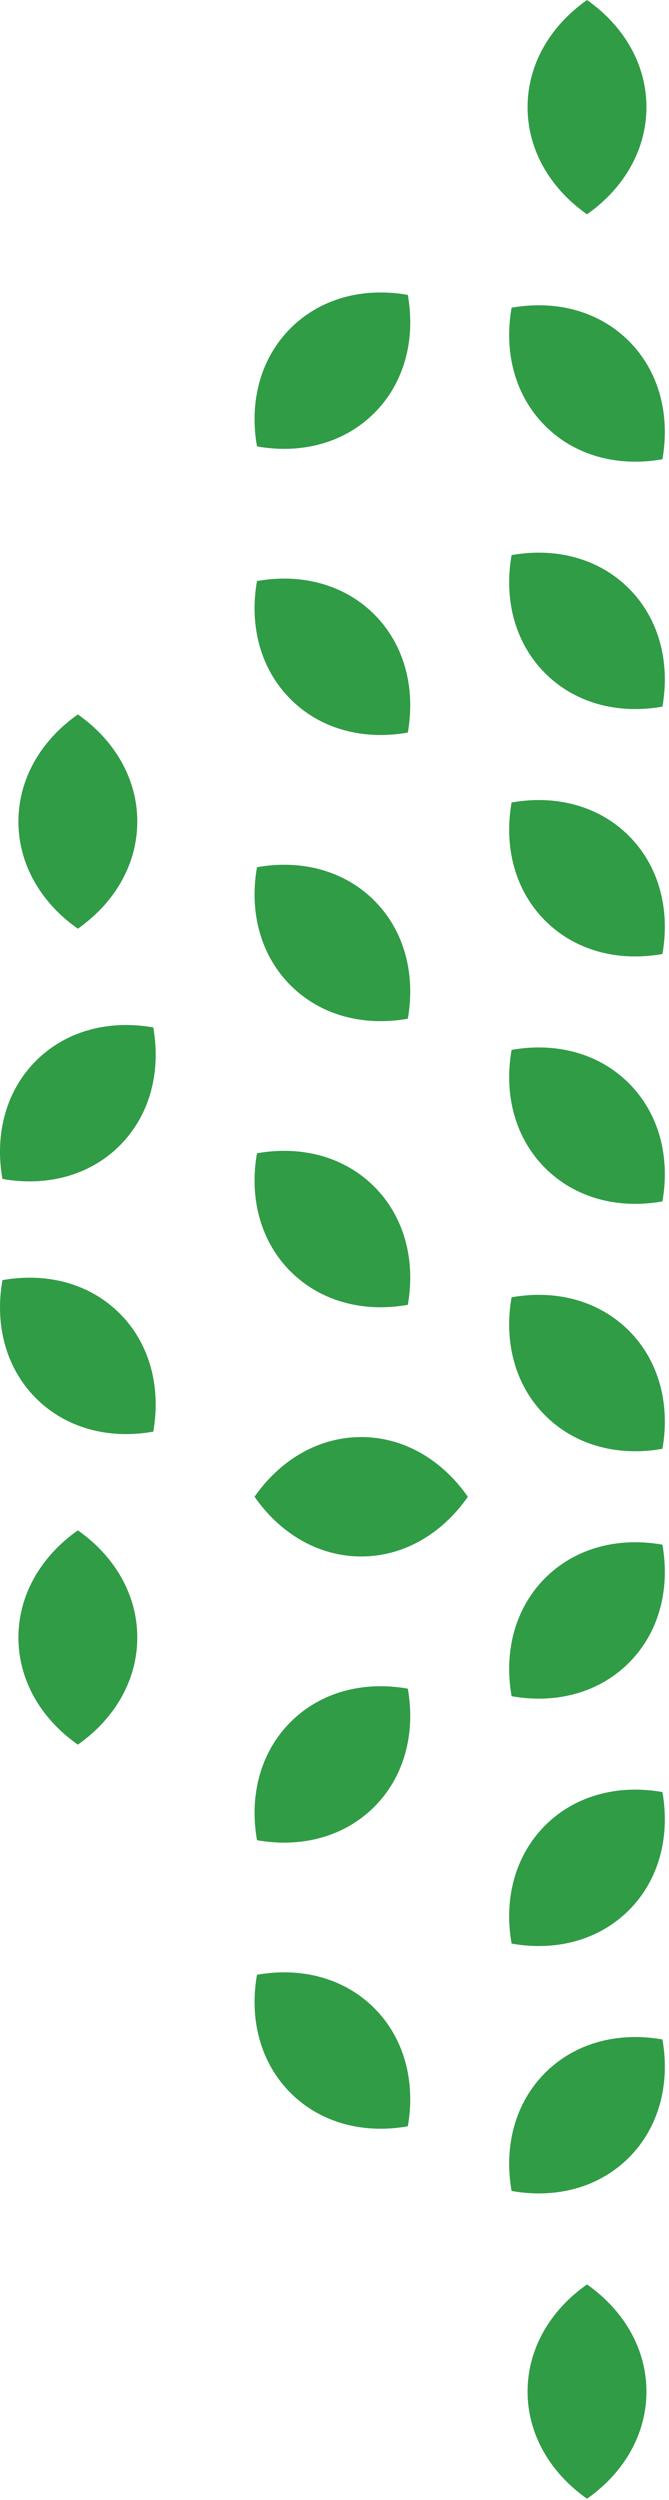
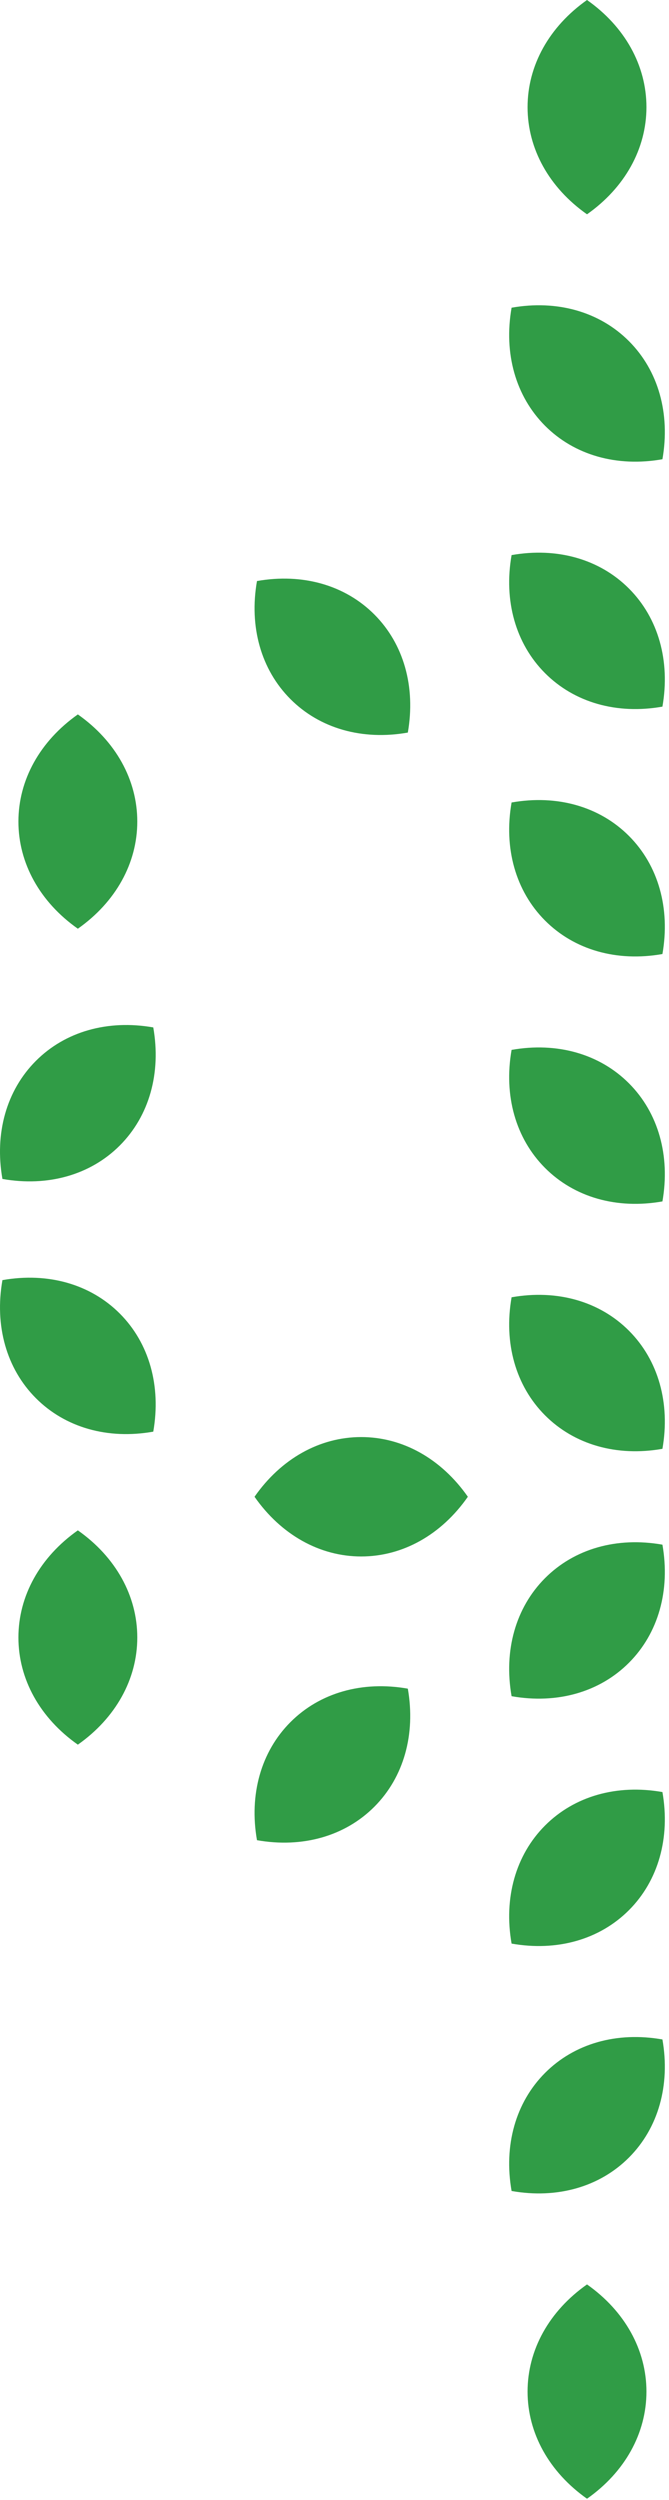
<svg xmlns="http://www.w3.org/2000/svg" width="101" height="377" viewBox="0 0 101 377" fill="none">
  <path d="M5.407 210.843C0.979 206.4 -0.844 199.941 0.367 193.048C7.236 191.834 13.665 193.656 18.1 198.106C22.529 202.55 24.344 209.008 23.14 215.901C16.271 217.116 9.842 215.294 5.407 210.843Z" fill="#309C46" />
  <path d="M18.1 172.735C13.672 177.178 7.236 179.007 0.366 177.792C-0.844 170.899 0.971 164.448 5.407 159.997C9.835 155.554 16.271 153.732 23.14 154.94C24.35 161.833 22.535 168.284 18.1 172.735Z" fill="#309C46" />
  <path d="M20.727 123.897C20.727 130.183 17.46 136.041 11.753 140.056C6.039 136.041 2.78 130.189 2.78 123.897C2.78 117.604 6.046 111.76 11.753 107.737C17.467 111.753 20.727 117.604 20.727 123.897Z" fill="#309C46" />
  <path d="M20.727 246.944C20.727 253.23 17.46 259.088 11.753 263.104C6.039 259.088 2.78 253.237 2.78 246.944C2.78 240.652 6.046 234.807 11.753 230.785C17.467 234.8 20.727 240.652 20.727 246.944Z" fill="#309C46" />
  <path d="M70.634 225.72C66.632 231.454 60.794 234.724 54.53 234.724C48.266 234.724 42.428 231.447 38.426 225.72C42.428 219.986 48.259 216.715 54.53 216.715C60.801 216.715 66.625 219.993 70.634 225.72Z" fill="#309C46" />
-   <path d="M43.838 191.717C39.409 187.273 37.587 180.815 38.797 173.921C45.667 172.707 52.096 174.529 56.531 178.979C60.959 183.423 62.775 189.881 61.571 196.774C54.702 197.989 48.273 196.167 43.838 191.717Z" fill="#309C46" />
-   <path d="M43.838 148.571C39.409 144.127 37.587 137.669 38.797 130.776C45.667 129.561 52.096 131.383 56.531 135.834C60.959 140.277 62.775 146.736 61.571 153.629C54.702 154.843 48.273 153.022 43.838 148.571Z" fill="#309C46" />
  <path d="M43.838 105.418C39.409 100.975 37.587 94.516 38.797 87.623C45.667 86.409 52.096 88.23 56.531 92.681C60.959 97.124 62.775 103.583 61.571 110.476C54.702 111.69 48.273 109.869 43.838 105.418Z" fill="#309C46" />
-   <path d="M56.531 62.266C52.102 66.709 45.666 68.538 38.797 67.323C37.587 60.43 39.402 53.979 43.837 49.528C48.266 45.084 54.702 43.263 61.571 44.47C62.781 51.364 60.966 57.815 56.531 62.266Z" fill="#309C46" />
  <path d="M43.838 259.716C39.409 264.16 37.587 270.618 38.797 277.511C45.667 278.725 52.096 276.904 56.531 272.453C60.959 268.01 62.775 261.551 61.571 254.658C54.702 253.444 48.273 255.265 43.838 259.716Z" fill="#309C46" />
-   <path d="M43.838 315.599C39.409 311.156 37.587 304.697 38.797 297.804C45.667 296.59 52.096 298.411 56.531 302.862C60.959 307.306 62.775 313.764 61.571 320.657C54.702 321.871 48.273 320.05 43.838 315.599Z" fill="#309C46" />
  <path d="M82.275 213.431C77.847 208.987 76.025 202.529 77.235 195.636C84.104 194.421 90.533 196.243 94.968 200.693C99.397 205.137 101.212 211.595 100.009 218.489C93.139 219.703 86.71 217.881 82.275 213.431Z" fill="#309C46" />
  <path d="M82.275 176.123C77.847 171.679 76.025 165.221 77.235 158.328C84.104 157.113 90.533 158.935 94.968 163.385C99.397 167.829 101.212 174.287 100.009 181.18C93.139 182.395 86.71 180.573 82.275 176.123Z" fill="#309C46" />
  <path d="M82.275 138.814C77.847 134.371 76.025 127.912 77.235 121.019C84.104 119.805 90.533 121.626 94.968 126.077C99.397 130.52 101.212 136.979 100.009 143.872C93.139 145.086 86.71 143.265 82.275 138.814Z" fill="#309C46" />
  <path d="M82.275 101.506C77.847 97.062 76.025 90.604 77.235 83.711C84.104 82.497 90.533 84.318 94.968 88.769C99.397 93.212 101.212 99.671 100.009 106.564C93.139 107.778 86.71 105.957 82.275 101.506Z" fill="#309C46" />
  <path d="M82.275 64.198C77.847 59.754 76.025 53.296 77.235 46.403C84.104 45.188 90.533 47.01 94.968 51.461C99.397 55.904 101.212 62.362 100.009 69.256C93.139 70.47 86.71 68.648 82.275 64.198Z" fill="#309C46" />
  <path d="M97.595 16.16C97.595 22.446 94.329 28.304 88.622 32.32C82.908 28.304 79.648 22.453 79.648 16.16C79.648 9.867 82.915 4.023 88.622 3.38155e-06C94.336 4.016 97.595 9.867 97.595 16.16Z" fill="#309C46" />
  <path d="M82.275 238.002C77.847 242.446 76.025 248.904 77.235 255.797C84.104 257.012 90.533 255.19 94.968 250.739C99.403 246.289 101.212 239.837 100.009 232.944C93.139 231.73 86.71 233.552 82.275 238.002Z" fill="#309C46" />
  <path d="M82.275 275.31C77.847 279.754 76.025 286.212 77.235 293.105C84.104 294.32 90.533 292.498 94.968 288.048C99.397 283.604 101.212 277.146 100.009 270.252C93.139 269.038 86.71 270.86 82.275 275.31Z" fill="#309C46" />
  <path d="M82.275 312.618C77.847 317.062 76.025 323.52 77.235 330.413C84.104 331.628 90.533 329.806 94.968 325.356C99.397 320.912 101.212 314.454 100.009 307.561C93.139 306.346 86.71 308.168 82.275 312.618Z" fill="#309C46" />
  <path d="M97.595 360.663C97.595 354.377 94.329 348.519 88.622 344.503C82.908 348.519 79.648 354.37 79.648 360.663C79.648 366.949 82.915 372.8 88.622 376.823C94.336 372.807 97.595 366.956 97.595 360.663Z" fill="#309C46" />
</svg>